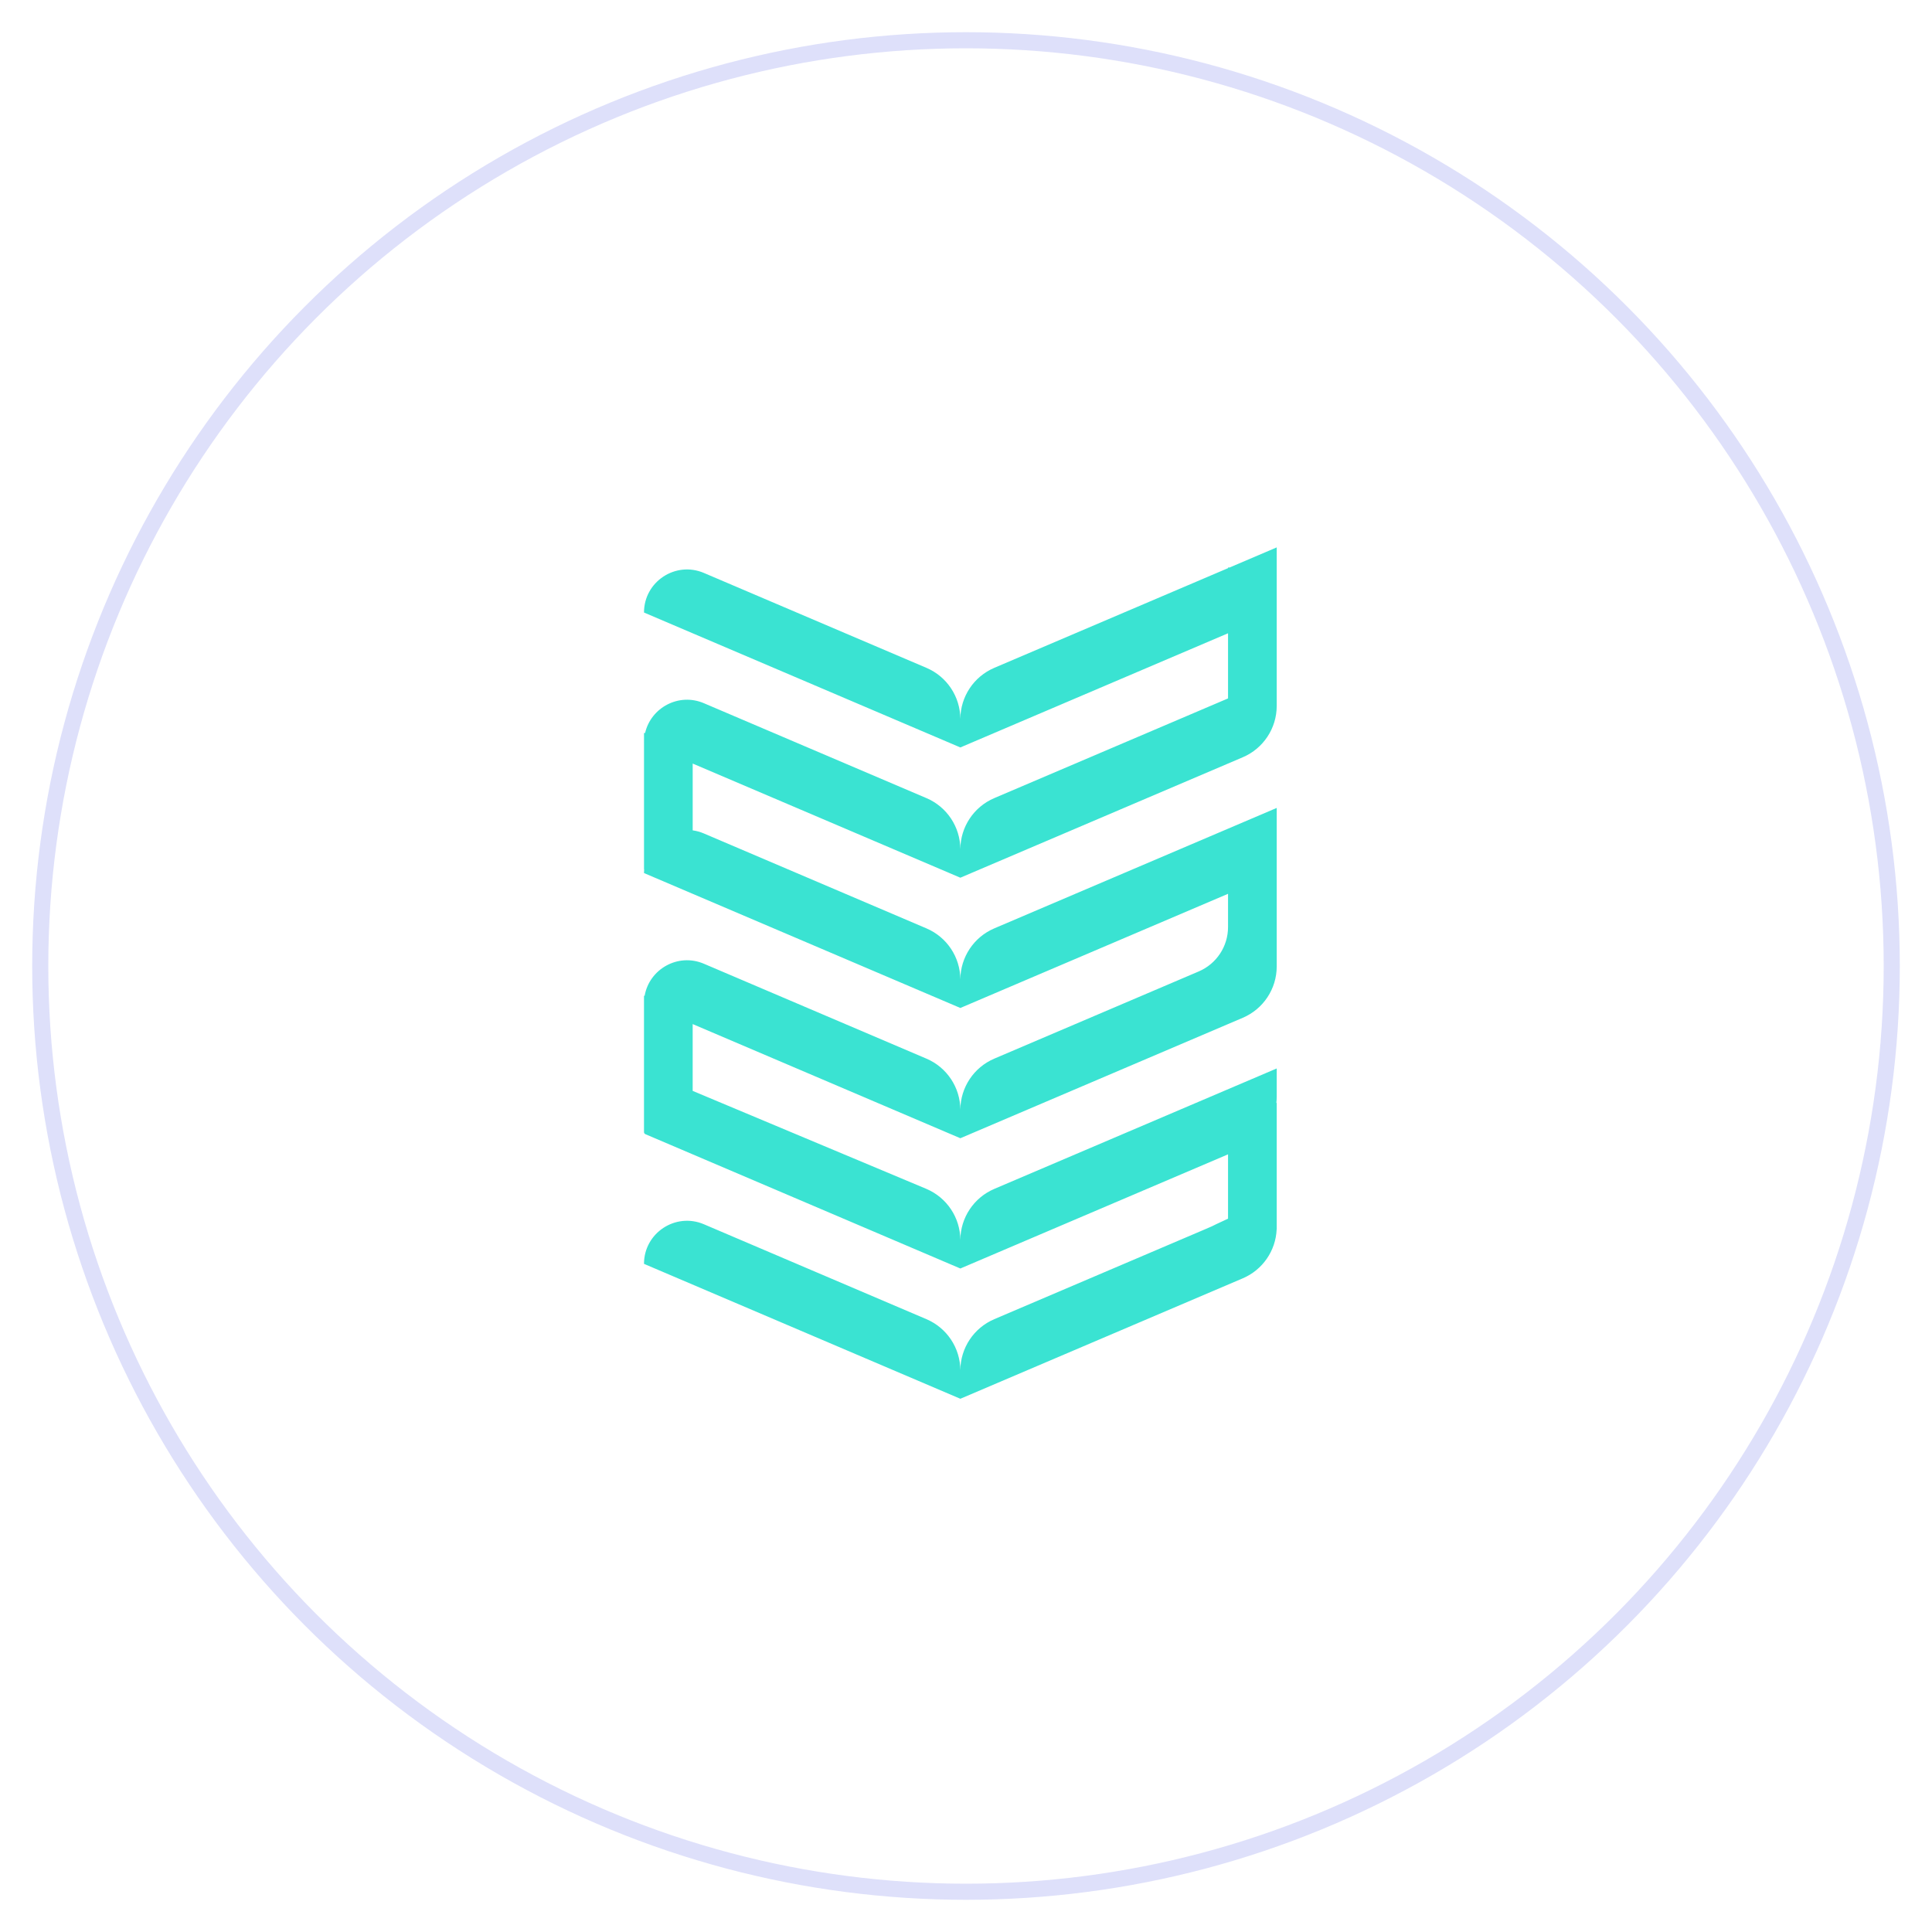
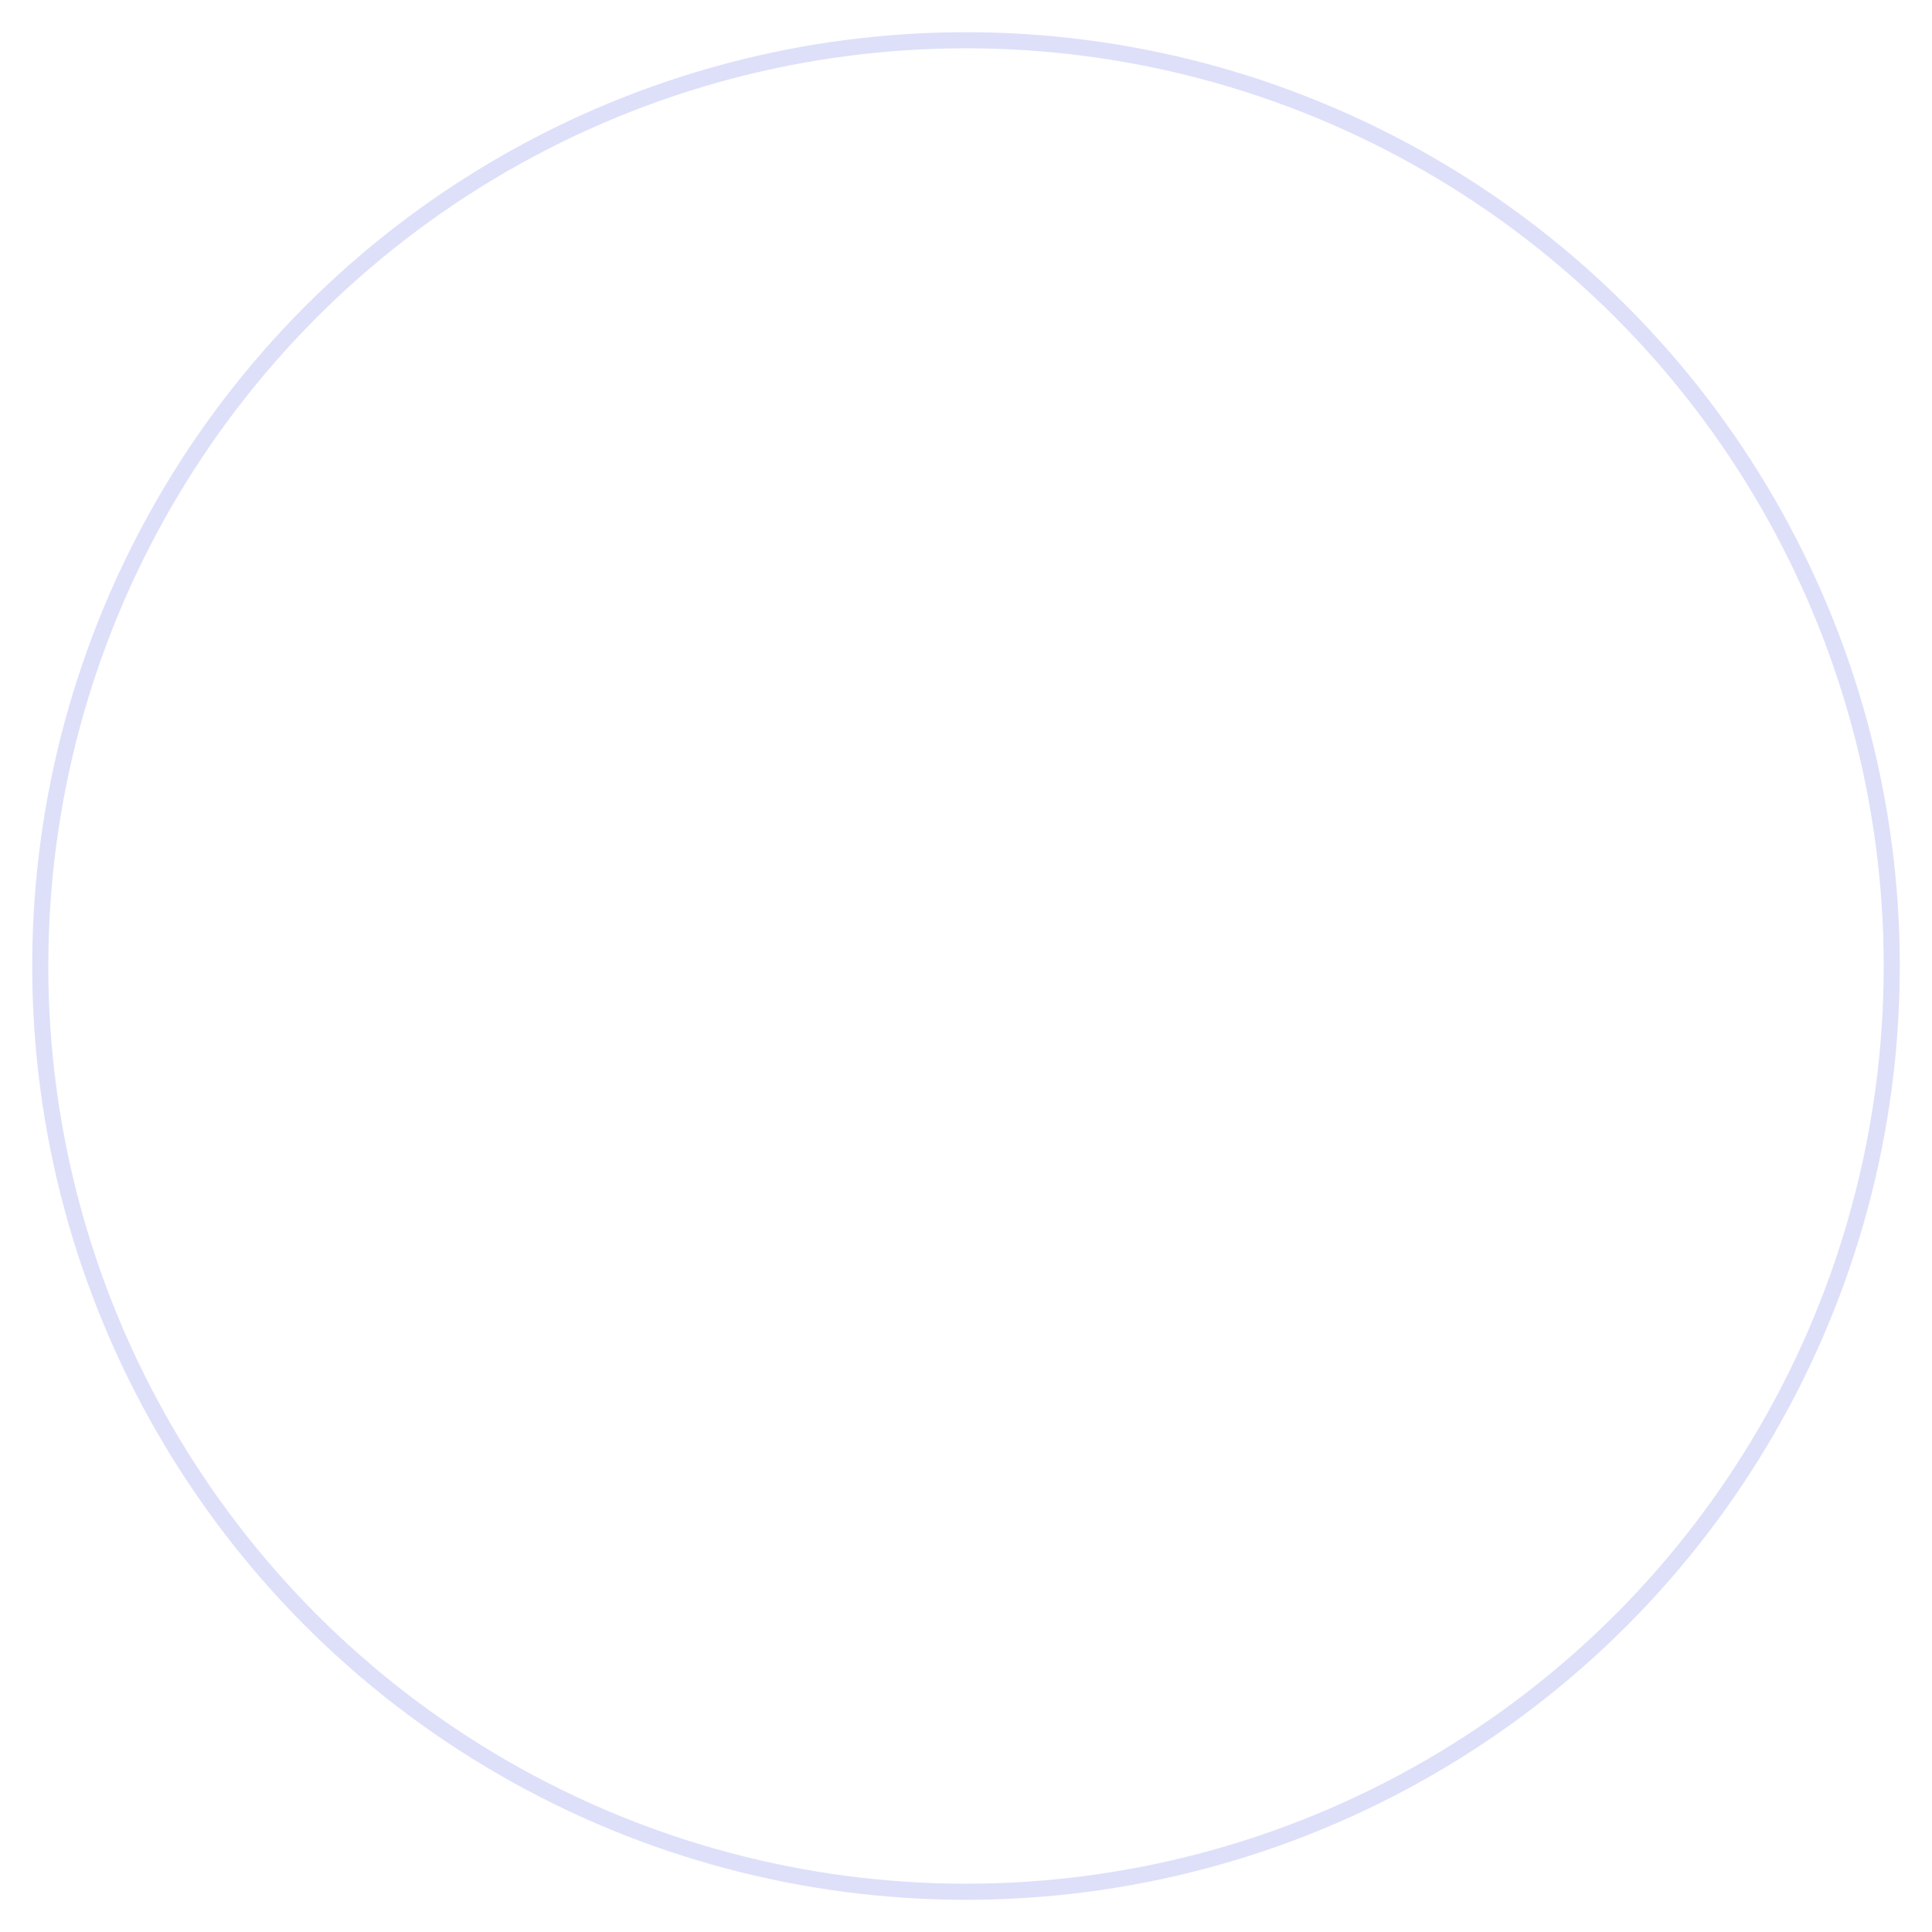
<svg xmlns="http://www.w3.org/2000/svg" width="120" height="120" viewBox="0 0 120 120" fill="none">
-   <path fill-rule="evenodd" clip-rule="evenodd" d="M76.276 35.289L61.757 41.481C60.486 42.023 59.659 43.267 59.649 44.646C59.64 43.267 58.813 42.023 57.542 41.481L43.721 35.587C41.958 34.835 40 36.129 40 38.045L59.649 46.425L76.276 39.334V43.38L61.757 49.572C60.486 50.114 59.659 51.358 59.649 52.737C59.64 51.358 58.813 50.114 57.542 49.572L43.721 43.678C42.153 43.009 40.43 43.959 40.069 45.526H40.001V46.069C40 46.092 40 46.114 40 46.136L40.001 46.137V53.99H40.01C40.004 54.068 40 54.147 40 54.227L59.649 62.607L76.276 55.516V57.58C76.276 58.782 75.559 59.868 74.453 60.339L61.757 65.754C60.486 66.296 59.659 67.54 59.649 68.919C59.64 67.54 58.813 66.296 57.542 65.754L43.721 59.86C42.106 59.171 40.327 60.199 40.04 61.85H40V70.314C39.998 70.372 40.034 70.424 40.087 70.446L59.649 78.789L76.276 71.698V75.694C75.541 76.032 75.396 76.106 75.324 76.143L75.296 76.158C75.243 76.184 75.188 76.208 74.806 76.371L61.757 81.936C60.486 82.478 59.659 83.721 59.649 85.101C59.64 83.721 58.813 82.478 57.542 81.936L43.721 76.041C41.958 75.29 40 76.583 40 78.5L59.649 86.88L77.191 79.399C78.423 78.874 79.238 77.689 79.295 76.36H79.299V68.501H79.278C79.291 68.375 79.299 68.247 79.299 68.118V66.364L61.757 73.845C60.486 74.387 59.659 75.63 59.649 77.01C59.64 75.63 58.813 74.387 57.542 73.845L43.023 67.757V63.607L59.649 70.698L77.191 63.217C78.467 62.673 79.296 61.422 79.299 60.036L79.299 50.182L61.757 57.663C60.486 58.205 59.659 59.449 59.649 60.828C59.64 59.449 58.813 58.205 57.542 57.663L43.721 51.769C43.49 51.67 43.256 51.607 43.024 51.575V47.426L59.649 54.516L77.191 47.035C78.469 46.49 79.299 45.235 79.299 43.846V43.712H79.299V35.248H79.299V34L76.373 35.248H76.276V35.289Z" fill="#3AE3D2" />
  <circle cx="60" cy="60" r="57.5" stroke="#DEE0FA" />
</svg>